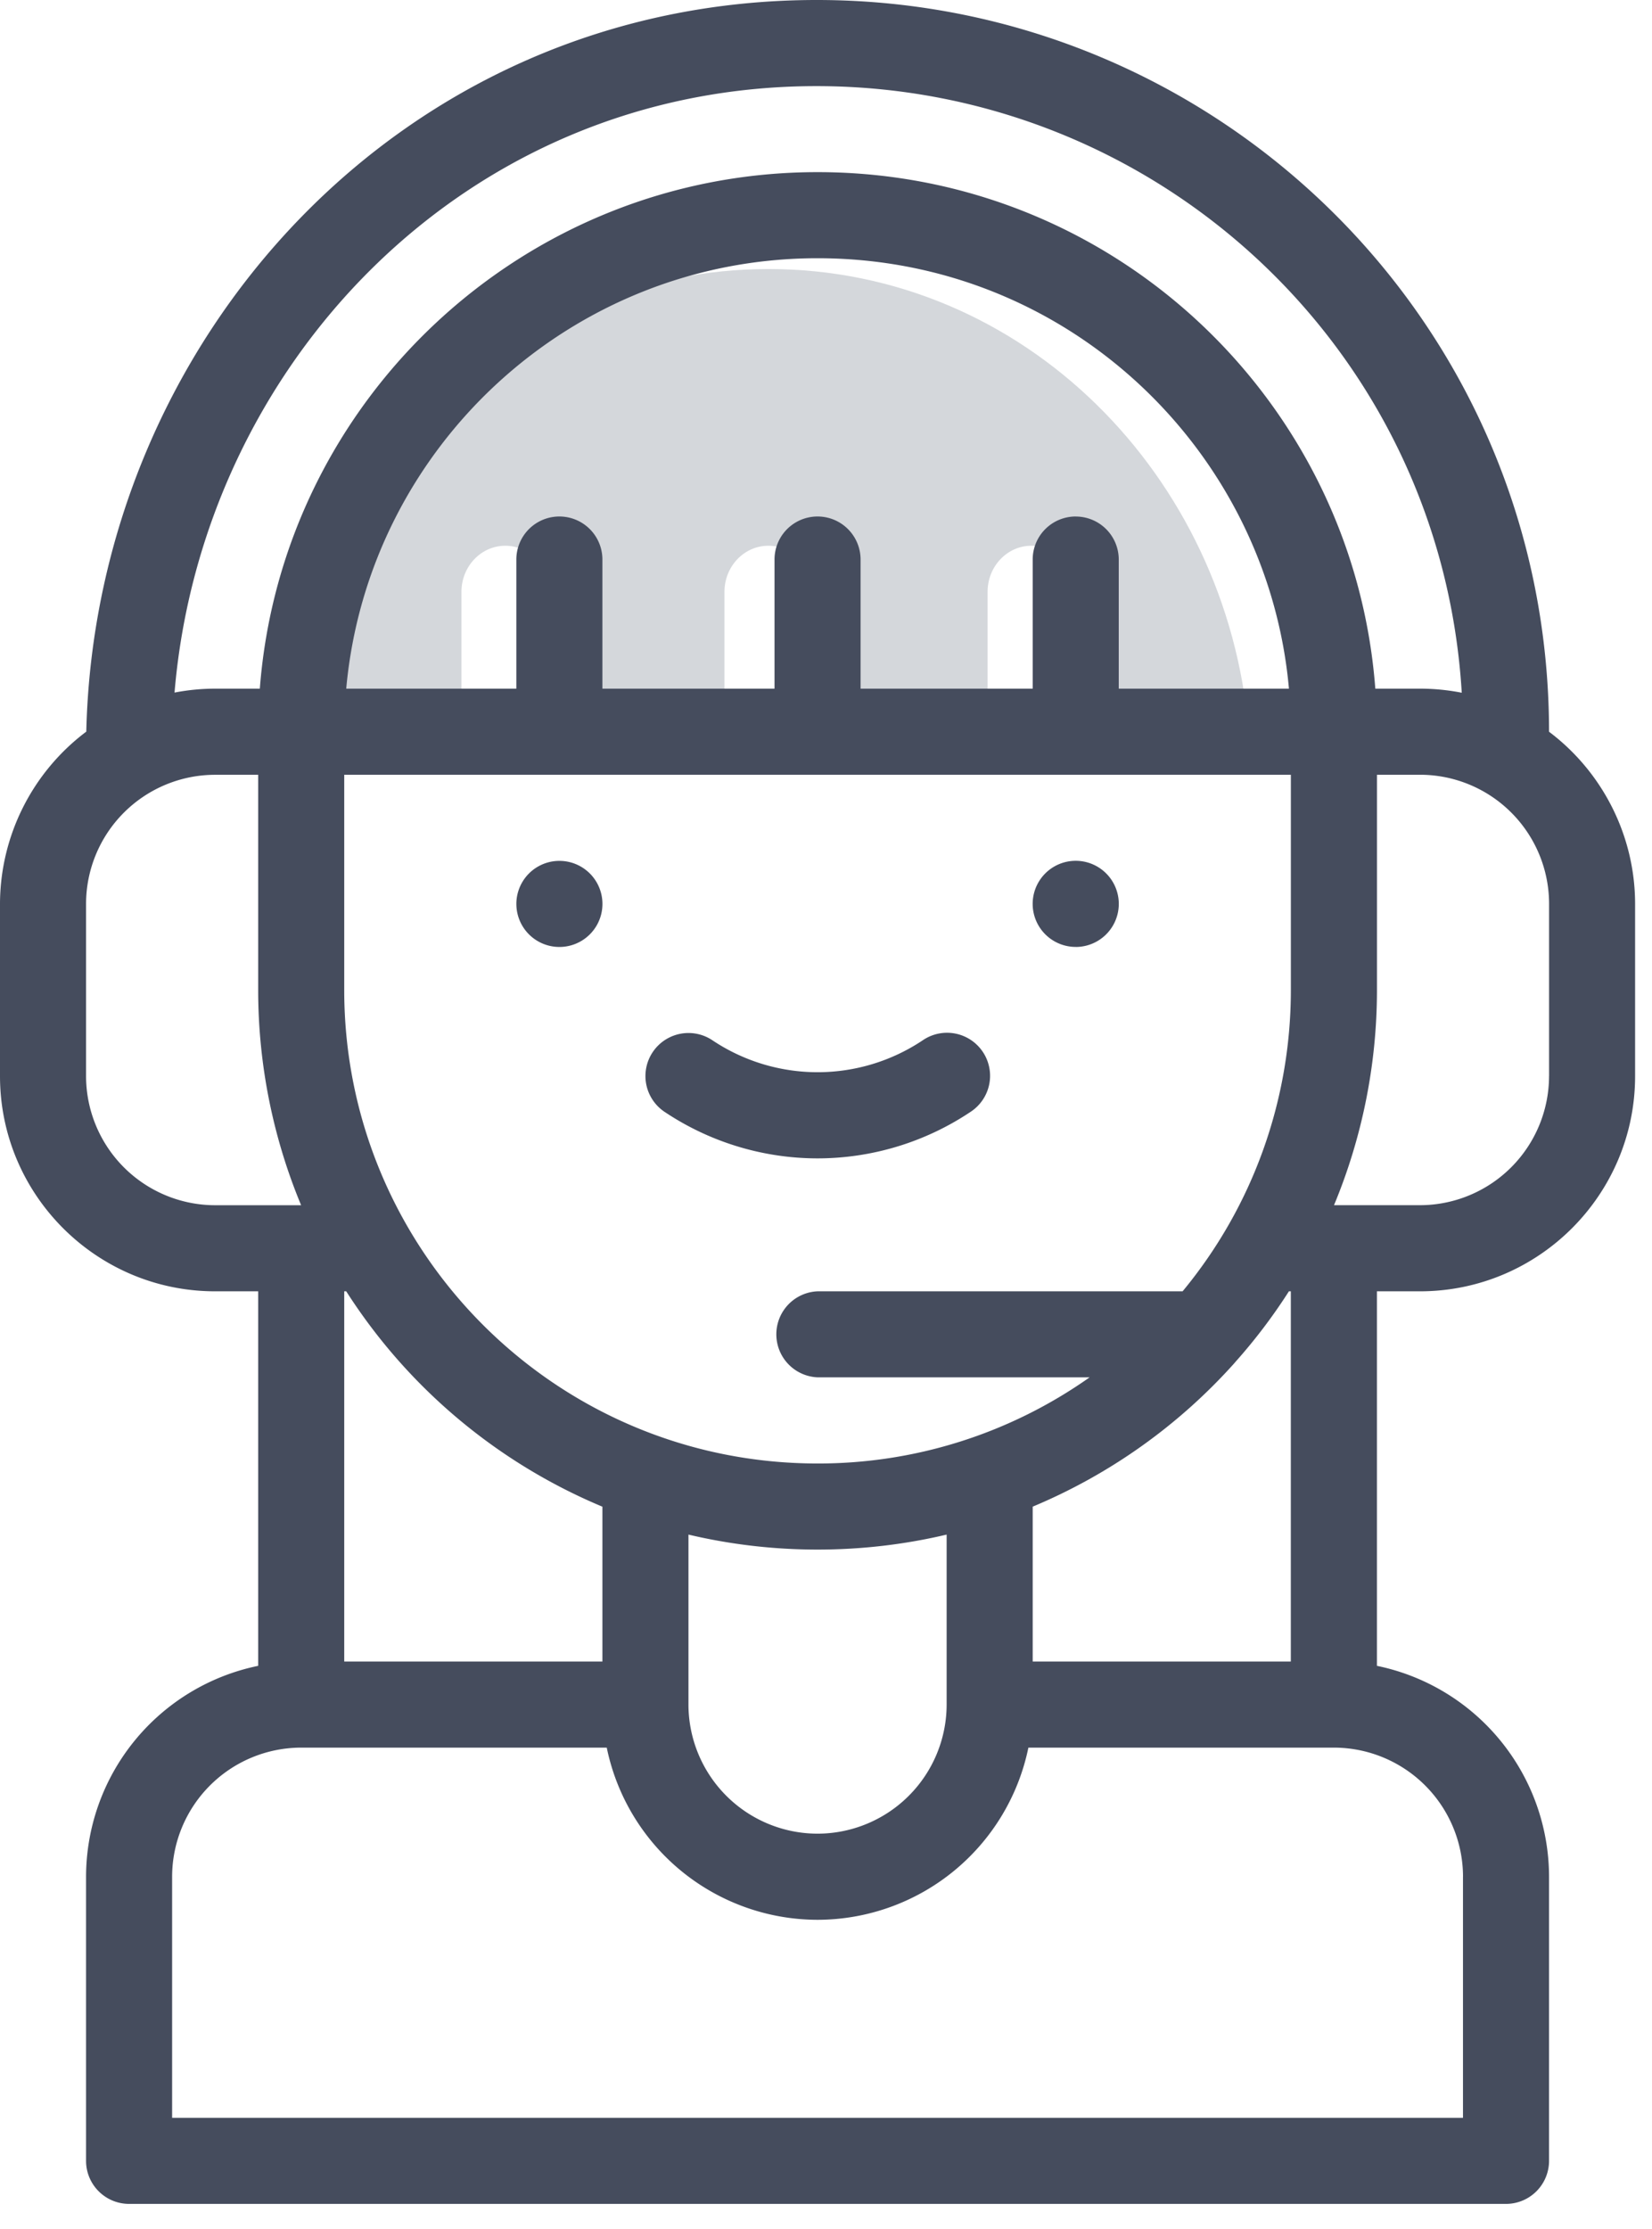
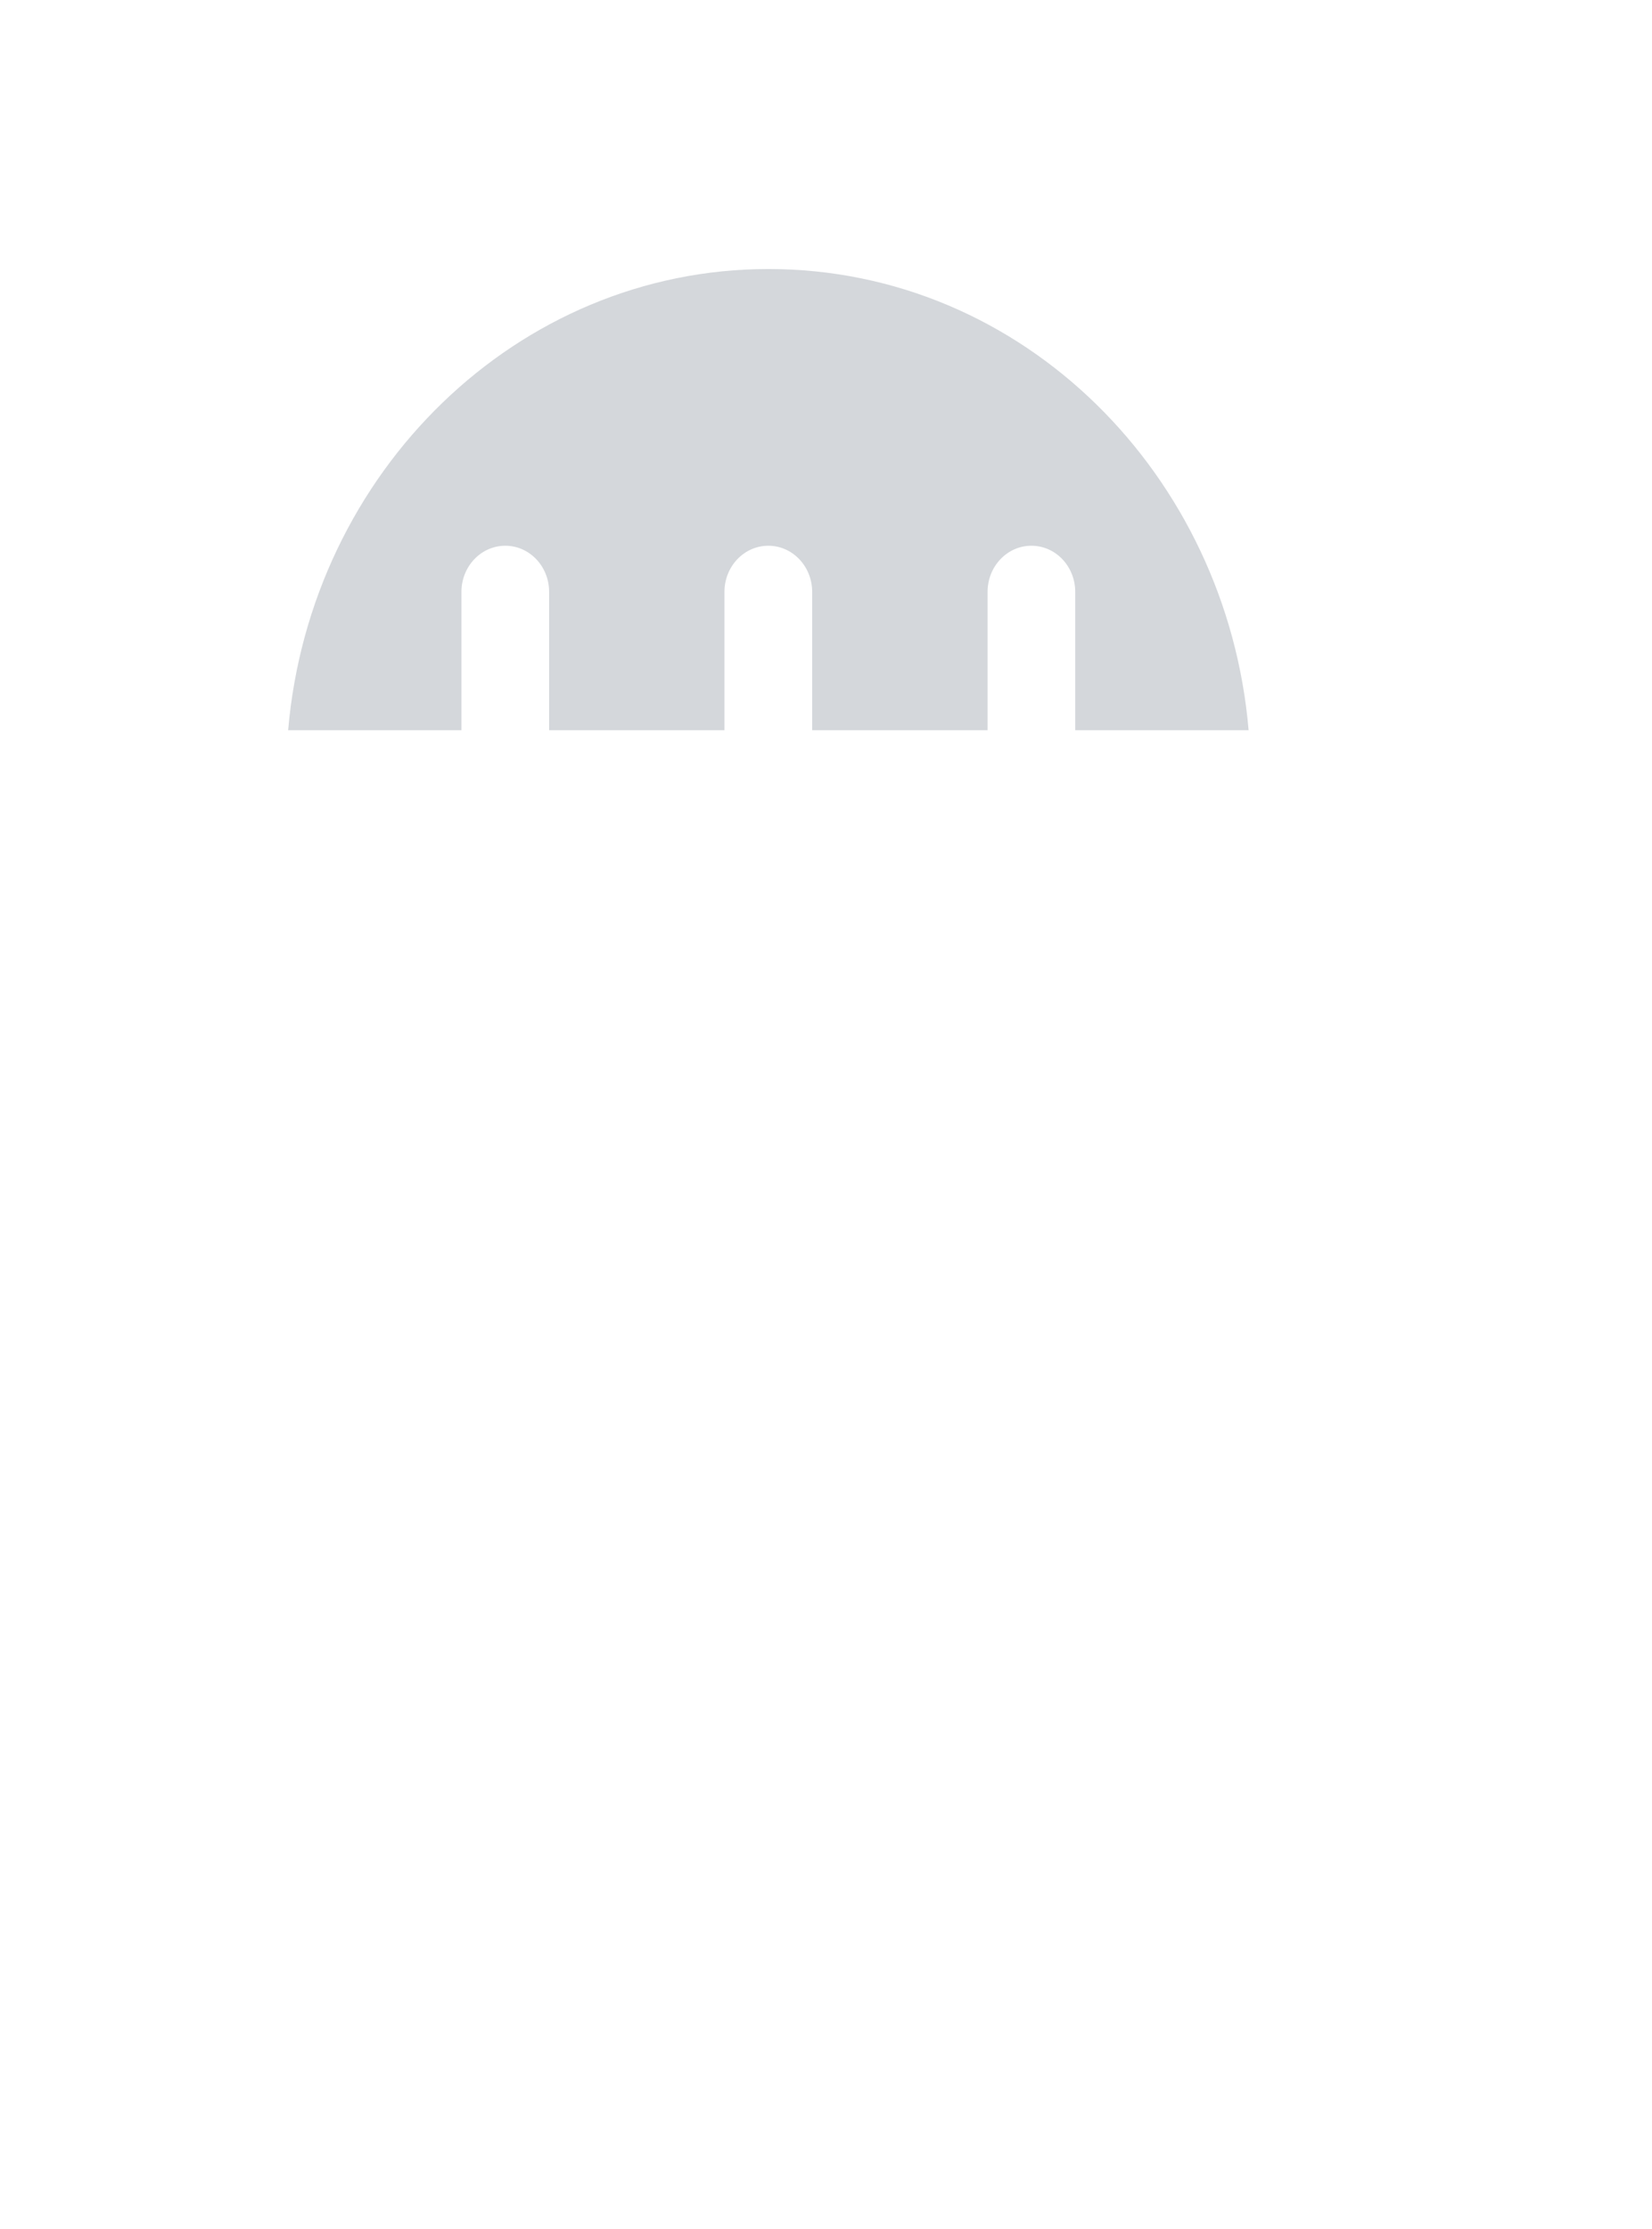
<svg xmlns="http://www.w3.org/2000/svg" width="43" height="58" viewBox="0 0 43 58">
  <g fill="none" fill-rule="nonzero">
    <path fill="#D4D7DB" d="M26.846 14.2c-.63 0-1.14.537-1.14 1.2V19H21.14v-3.6c0-.663-.511-1.2-1.141-1.2s-1.142.537-1.142 1.2V19h-4.564v-3.6c0-.663-.51-1.2-1.14-1.2-.631 0-1.142.537-1.142 1.2V19H7.5C8.079 12.282 13.463 7 20 7c6.654 0 11.937 5.384 12.5 12h-4.513v-3.6c0-.663-.51-1.2-1.14-1.2z" />
-     <path fill="#454C5D" d="M28 24.64a1.12 1.12 0 1 0 0-2.242 1.12 1.12 0 0 0 0 2.241zM14.56 22.4a1.12 1.12 0 1 0 .001 2.24 1.12 1.12 0 0 0 0-2.24z" />
-     <path fill="#454C5D" d="M36.96 33.6c3.089 0 5.6-2.513 5.6-5.6v-4.48c0-1.77-.844-3.43-2.24-4.48C40.317 8.379 31.672.01 21.28 0 10.437-.01 2.484 8.88 2.246 19.037A5.621 5.621 0 0 0 0 23.519V28c0 3.088 2.512 5.6 5.6 5.6h1.12v9.745a5.61 5.61 0 0 0-4.48 5.488v7.392c0 .619.502 1.12 1.12 1.12H39.2a1.12 1.12 0 0 0 1.12-1.12v-7.392a5.61 5.61 0 0 0-4.48-5.488V33.6h1.12zm-19.04 6.33c1.096.259 2.221.39 3.36.39 1.14 0 2.264-.131 3.36-.39v4.422a3.364 3.364 0 0 1-3.36 3.36 3.364 3.364 0 0 1-3.36-3.36v-4.423zm3.36-1.85c-6.83 0-12.32-5.545-12.32-12.32v-5.6H33.6v5.6c0 2.84-.973 5.61-2.818 7.84H21.28a1.12 1.12 0 0 0 0 2.238h7.082a12.238 12.238 0 0 1-7.082 2.242zM28 13.439a1.12 1.12 0 0 0-1.12 1.12v3.36H22.4v-3.36a1.12 1.12 0 1 0-2.24 0v3.36h-4.48v-3.36a1.12 1.12 0 1 0-2.24 0v3.36H9.012c.567-6.27 5.852-11.2 12.268-11.2 6.532 0 11.718 5.025 12.27 11.2h-4.43v-3.36A1.12 1.12 0 0 0 28 13.44zm12.32 14.56a3.364 3.364 0 0 1-3.36 3.36h-2.237a14.584 14.584 0 0 0 1.118-5.6v-5.6h1.12a3.36 3.36 0 0 1 3.36 3.36V28zM21.28 2.241c8.791.015 16.227 6.798 16.768 15.784a5.613 5.613 0 0 0-1.087-.106h-1.163c-.567-7.503-6.83-13.44-14.518-13.44-7.651 0-13.944 5.933-14.517 13.44H5.6c-.356 0-.71.035-1.057.102.71-8.49 7.535-15.795 16.737-15.78zM2.24 28v-4.48a3.362 3.362 0 0 1 3.36-3.36h1.12v5.6c0 1.93.384 3.836 1.118 5.6H5.6A3.364 3.364 0 0 1 2.24 28zm6.772 5.6a14.597 14.597 0 0 0 6.668 5.604v4.029H8.96V33.6h.052zM38.08 48.833v6.272H4.48v-6.272a3.364 3.364 0 0 1 3.36-3.36h7.953a5.61 5.61 0 0 0 5.487 4.48 5.61 5.61 0 0 0 5.488-4.48h7.953a3.364 3.364 0 0 1 3.36 3.36zm-4.48-5.6h-6.72v-4.03a14.61 14.61 0 0 0 5.25-3.734l.022-.027c.004-.004.008-.007.011-.012.51-.572.974-1.185 1.386-1.83h.05v9.633z" />
-     <path fill="#454C5D" d="M25.262 28.931a1.12 1.12 0 1 0-1.242-1.864 4.925 4.925 0 0 1-5.478 0 1.12 1.12 0 0 0-1.243 1.864 7.17 7.17 0 0 0 3.981 1.21 7.17 7.17 0 0 0 3.982-1.21z" />
  </g>
</svg>